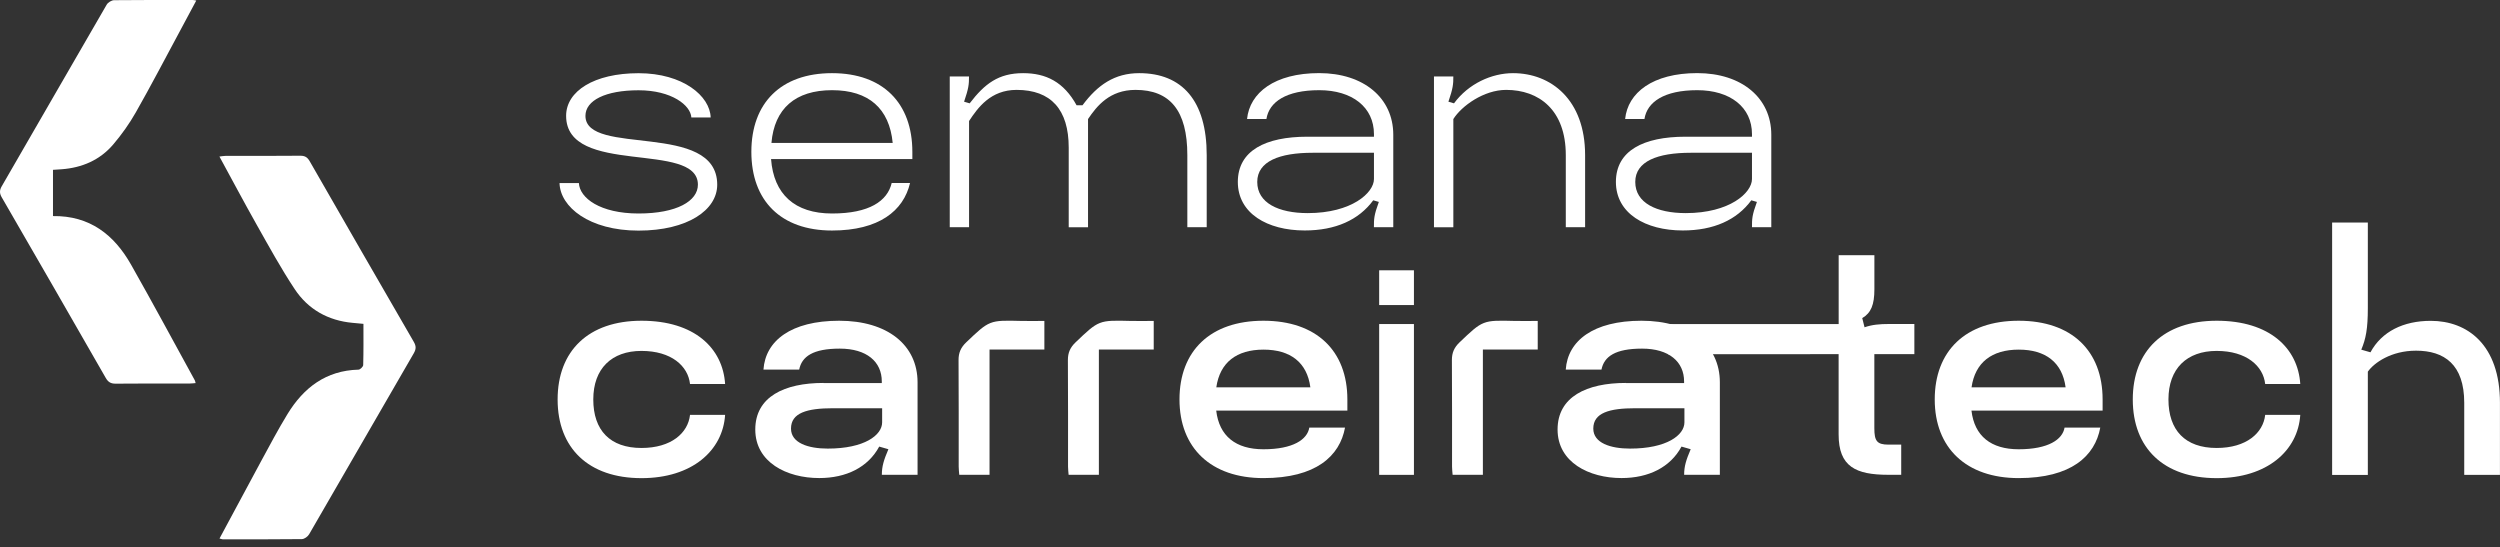
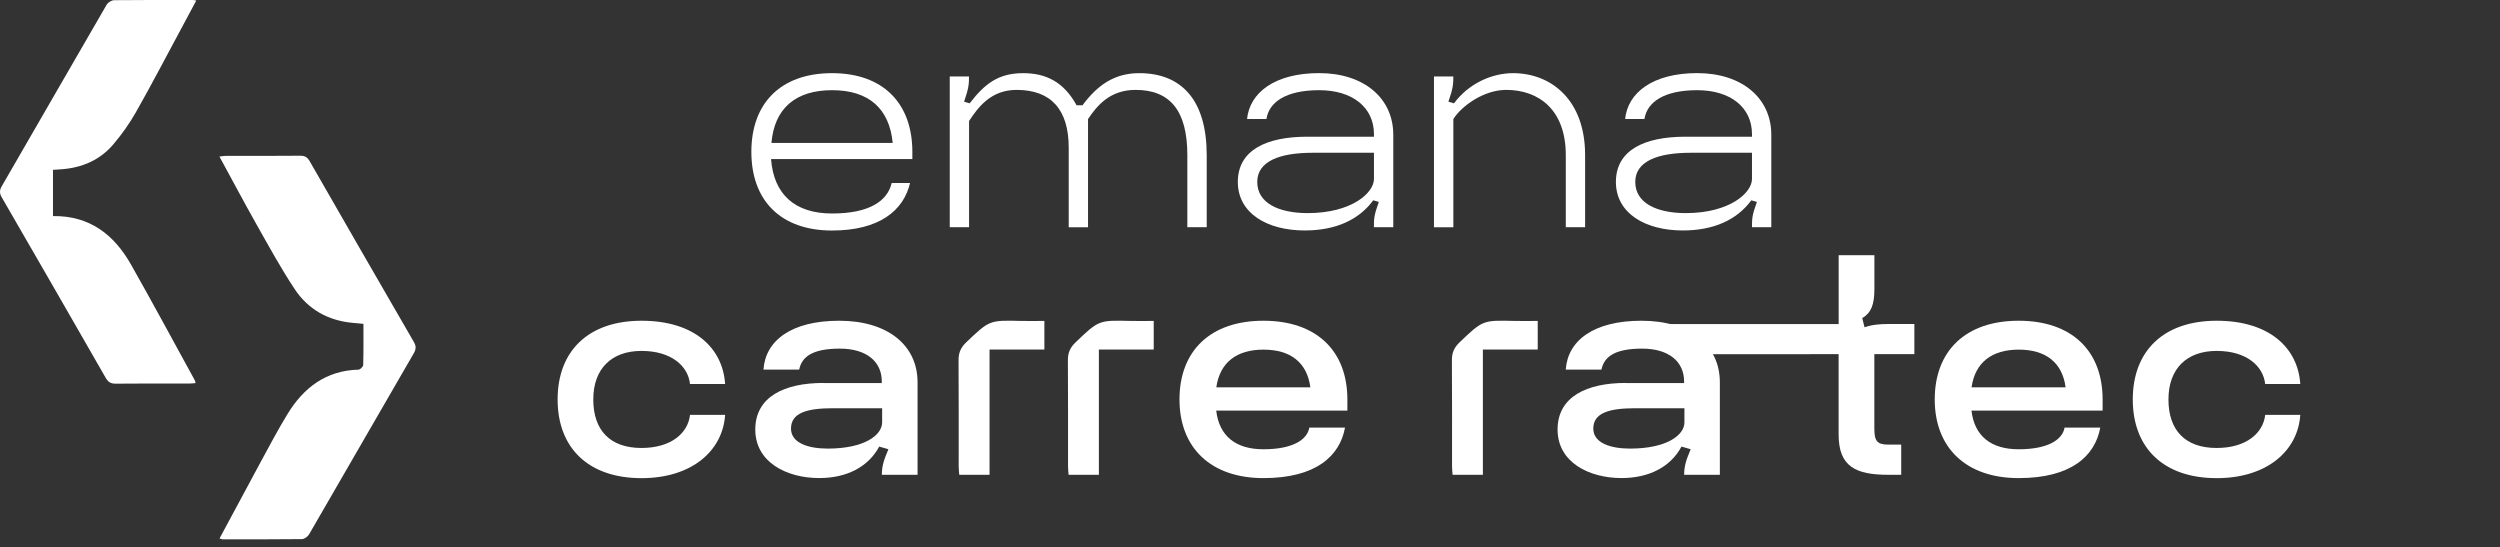
<svg xmlns="http://www.w3.org/2000/svg" width="274" height="60" viewBox="0 0 274 60" fill="none">
  <rect x="0" y="0" width="274" height="60" fill="#333333" stroke="none" />
  <g clip-path="url(#clip0_299_15033)">
    <path d="M5.801 23.682C9.831 23.624 12.509 25.726 14.364 29.006C16.744 33.204 19.028 37.454 21.35 41.683C21.387 41.751 21.397 41.835 21.439 41.987C21.208 42.003 21.004 42.034 20.8 42.034C18.096 42.034 15.392 42.023 12.687 42.05C12.148 42.055 11.854 41.882 11.587 41.416C7.808 34.813 4.004 28.22 0.194 21.633C-0.058 21.203 -0.068 20.868 0.183 20.427C4.025 13.793 7.845 7.143 11.692 0.513C11.833 0.267 12.226 0.026 12.504 0.021C15.37 -0.011 18.237 -0 21.109 -0C21.208 -0 21.308 0.026 21.512 0.058C20.868 1.258 20.265 2.39 19.657 3.522C18.075 6.456 16.534 9.417 14.883 12.32C14.181 13.557 13.337 14.741 12.415 15.826C10.953 17.545 8.998 18.384 6.755 18.551C6.456 18.572 6.158 18.593 5.807 18.614V23.682H5.801Z" fill="white" />
    <path d="M24.059 59.019C25.605 56.147 27.094 53.354 28.603 50.571C29.551 48.826 30.479 47.07 31.511 45.378C33.283 42.485 35.73 40.609 39.283 40.514C39.472 40.514 39.802 40.19 39.807 40.011C39.849 38.528 39.833 37.04 39.833 35.494C39.393 35.452 39.021 35.421 38.649 35.384C35.955 35.138 33.765 33.906 32.292 31.679C30.788 29.41 29.478 27.01 28.136 24.636C26.758 22.194 25.443 19.71 24.049 17.157C24.332 17.126 24.531 17.084 24.73 17.084C27.46 17.084 30.191 17.095 32.921 17.068C33.435 17.068 33.702 17.247 33.948 17.681C37.732 24.279 41.531 30.872 45.346 37.459C45.619 37.926 45.619 38.256 45.346 38.727C41.515 45.33 37.711 51.954 33.88 58.557C33.733 58.809 33.361 59.081 33.089 59.087C30.191 59.123 27.298 59.108 24.4 59.108C24.327 59.108 24.253 59.071 24.054 59.019H24.059Z" fill="white" />
-     <path d="M63.447 20.055C63.52 21.706 65.784 23.399 69.987 23.399C74.19 23.399 76.49 22.031 76.49 20.239C76.49 15.386 62.047 19.374 62.047 12.693C62.047 9.999 65.103 8.023 69.987 8.023C74.871 8.023 77.821 10.539 77.889 12.876H75.772C75.699 11.545 73.618 9.894 69.987 9.894C66.355 9.894 64.165 11.01 64.165 12.698C64.165 17.189 78.607 13.238 78.607 20.244C78.607 23.011 75.374 25.275 69.981 25.275C64.589 25.275 61.392 22.686 61.324 20.066H63.447V20.055Z" fill="white" />
    <path d="M91.19 8.018C96.797 8.018 99.994 11.325 99.994 16.644V17.435H84.508C84.796 21.282 87.097 23.399 91.19 23.399C95.283 23.399 97.264 22.031 97.73 20.055H99.742C99.024 23.111 96.331 25.265 91.19 25.265C85.582 25.265 82.349 21.994 82.349 16.644C82.349 11.293 85.582 8.018 91.19 8.018ZM84.545 15.669H97.84C97.478 11.896 95.215 9.884 91.195 9.884C87.176 9.884 84.87 11.896 84.55 15.669H84.545Z" fill="white" />
    <path d="M104.087 8.38H106.204C106.204 9.244 106.167 9.674 105.664 11.147L106.277 11.325C107.928 9.171 109.437 8.018 112.136 8.018C114.652 8.018 116.591 8.987 117.995 11.54H118.64C120.291 9.312 122.161 8.018 124.855 8.018C129.561 8.018 132.255 11.037 132.255 17V24.903H130.132V17C130.132 12.116 128.23 9.852 124.457 9.852C121.616 9.852 120.217 11.613 119.248 13.049V24.908H117.131V16.177C117.131 12.011 115.192 9.852 111.418 9.852C108.578 9.852 107.179 11.791 106.209 13.264V24.903H104.092V8.38H104.087Z" fill="white" />
    <path d="M143.291 14.988H150.586V14.7C150.586 11.754 148.212 9.884 144.585 9.884C140.959 9.884 139.088 11.178 138.8 13.044H136.677C136.966 10.167 139.696 8.013 144.58 8.013C149.464 8.013 152.703 10.743 152.703 14.768V24.898H150.581C150.581 24.002 150.581 23.603 151.12 22.131L150.507 21.953C148.925 24.106 146.378 25.259 142.997 25.259C138.899 25.259 135.666 23.388 135.666 19.94C135.666 16.492 138.721 14.983 143.28 14.983L143.291 14.988ZM137.794 19.945C137.794 22.246 140.131 23.357 143.328 23.357C148.144 23.357 150.586 21.13 150.586 19.62V16.743H143.867C140.241 16.743 137.794 17.676 137.794 19.94V19.945Z" fill="white" />
    <path d="M157.163 8.38H159.286C159.286 9.244 159.249 9.674 158.746 11.147L159.359 11.325C160.941 9.171 163.488 8.018 165.826 8.018C169.992 8.018 173.728 10.927 173.728 17V24.903H171.611V17C171.611 12.043 168.666 9.852 165.071 9.852C162.629 9.852 160.187 11.613 159.286 13.049V24.908H157.163V8.38Z" fill="white" />
    <path d="M184.722 14.988H192.017V14.7C192.017 11.754 189.643 9.884 186.017 9.884C182.39 9.884 180.519 11.178 180.231 13.044H178.114C178.402 10.167 181.132 8.013 186.017 8.013C190.901 8.013 194.134 10.743 194.134 14.768V24.898H192.017C192.017 24.002 192.017 23.603 192.557 22.131L191.944 21.953C190.361 24.106 187.814 25.259 184.434 25.259C180.336 25.259 177.103 23.388 177.103 19.94C177.103 16.492 180.158 14.983 184.722 14.983V14.988ZM179.225 19.945C179.225 22.246 181.562 23.357 184.759 23.357C189.575 23.357 192.017 21.13 192.017 19.62V16.743H185.299C181.672 16.743 179.225 17.676 179.225 19.94V19.945Z" fill="white" />
    <path d="M61.115 43.779C61.115 38.46 64.49 35.153 70.312 35.153C76.134 35.153 79.221 38.172 79.472 42.087H75.626C75.411 40.111 73.577 38.46 70.307 38.46C67.037 38.46 65.024 40.399 65.024 43.779C65.024 47.159 66.858 49.098 70.307 49.098C73.577 49.098 75.411 47.448 75.626 45.472H79.472C79.221 49.386 75.846 52.405 70.312 52.405C64.49 52.405 61.115 49.098 61.115 43.784V43.779Z" fill="white" />
    <path d="M90.252 41.982H96.645V41.803C96.645 39.65 94.994 38.209 92.044 38.209C89.094 38.209 87.878 39.073 87.59 40.509H83.675C83.89 37.349 86.694 35.153 91.976 35.153C97.258 35.153 100.565 37.81 100.565 41.908V52.038H96.65C96.65 51.105 96.865 50.419 97.368 49.235L96.362 48.946C95.141 51.21 92.767 52.395 89.785 52.395C86.227 52.395 82.779 50.67 82.779 47.075C82.779 43.48 85.975 41.971 90.252 41.971V41.982ZM86.694 46.976C86.694 48.559 88.596 49.166 90.718 49.166C94.743 49.166 96.682 47.694 96.682 46.289V44.743H91.295C88.454 44.743 86.694 45.246 86.694 46.971V46.976Z" fill="white" />
    <path d="M138.475 35.153C144.297 35.153 147.672 38.46 147.672 43.779V45H133.297C133.622 47.804 135.451 49.24 138.47 49.24C141.74 49.24 143.286 48.16 143.5 46.866H147.415C146.839 49.989 144.218 52.4 138.47 52.4C132.721 52.4 129.272 49.093 129.272 43.779C129.272 38.465 132.647 35.153 138.47 35.153H138.475ZM133.302 42.448H143.616C143.254 39.718 141.425 38.319 138.48 38.319C135.535 38.319 133.701 39.718 133.308 42.448H133.302Z" fill="white" />
-     <path d="M154.967 29.625V33.434H151.157V29.625H154.967ZM151.157 35.515H154.967V52.044H151.157V35.515Z" fill="white" />
    <path d="M178.183 41.982H184.576V41.803C184.576 39.65 182.926 38.209 179.975 38.209C177.025 38.209 175.809 39.073 175.521 40.509H171.606C171.821 37.349 174.625 35.153 179.907 35.153C185.189 35.153 188.496 37.81 188.496 41.908V52.038H184.582C184.582 51.105 184.796 50.419 185.3 49.235L184.293 48.946C183.072 51.21 180.698 52.395 177.717 52.395C174.158 52.395 170.71 50.67 170.71 47.075C170.71 43.48 173.907 41.971 178.183 41.971V41.982ZM174.625 46.976C174.625 48.559 176.527 49.166 178.649 49.166C182.674 49.166 184.613 47.694 184.613 46.289V44.743H179.226C176.385 44.743 174.625 45.246 174.625 46.971V46.976Z" fill="white" />
    <path d="M198.107 38.822V35.515H201.518V27.969H205.433V31.705C205.433 33.392 205.072 34.294 204.102 34.865L204.354 35.871C205.182 35.583 206.004 35.51 207.047 35.51H209.814V38.816H205.428V46.934C205.428 48.333 205.716 48.731 206.974 48.731H208.373V52.038H206.974C203.379 52.038 201.513 51.142 201.513 47.62V38.816H198.102L198.107 38.822ZM198.39 38.822H182.82V35.515H198.39V38.822Z" fill="white" />
    <path d="M221.249 35.153C227.071 35.153 230.446 38.46 230.446 43.779V45H216.072C216.396 47.804 218.225 49.24 221.244 49.24C224.514 49.24 226.06 48.16 226.275 46.866H230.19C229.613 49.989 226.993 52.4 221.244 52.4C215.495 52.4 212.047 49.093 212.047 43.779C212.047 38.465 215.422 35.153 221.244 35.153H221.249ZM216.077 42.448H226.39C226.029 39.718 224.2 38.319 221.254 38.319C218.309 38.319 216.475 39.718 216.082 42.448H216.077Z" fill="white" />
    <path d="M233.753 43.779C233.753 38.46 237.128 35.153 242.95 35.153C248.772 35.153 251.859 38.172 252.11 42.087H248.264C248.049 40.111 246.215 38.46 242.945 38.46C239.675 38.46 237.662 40.399 237.662 43.779C237.662 47.159 239.497 49.098 242.945 49.098C246.215 49.098 248.049 47.448 248.264 45.472H252.11C251.859 49.386 248.484 52.405 242.95 52.405C237.128 52.405 233.753 49.098 233.753 43.784V43.779Z" fill="white" />
-     <path d="M259.515 24.379V33.759C259.515 36.023 259.3 37.134 258.797 38.324L259.803 38.612C261.025 36.348 263.398 35.164 266.412 35.164C270.436 35.164 273.995 37.789 273.995 44.146V52.049H270.08V44.146C270.08 39.943 267.89 38.434 264.798 38.434C262.067 38.434 260.197 39.765 259.515 40.734V52.054H255.601V24.389H259.515V24.379Z" fill="white" />
    <path d="M114.463 35.185V38.308H108.453V52.038H105.135C105.114 51.75 105.072 51.446 105.072 51.137C105.072 47.248 105.083 43.36 105.057 39.471C105.051 38.664 105.308 38.083 105.895 37.522C108.442 35.096 108.426 35.085 111.911 35.174C112.718 35.195 113.525 35.174 114.463 35.174V35.185Z" fill="white" />
    <path d="M126.448 35.185V38.308H120.437V52.038H117.12C117.099 51.75 117.057 51.446 117.057 51.137C117.057 47.248 117.067 43.36 117.041 39.471C117.036 38.664 117.293 38.083 117.88 37.522C120.426 35.096 120.411 35.085 123.896 35.174C124.703 35.195 125.51 35.174 126.448 35.174V35.185Z" fill="white" />
    <path d="M168.535 35.185V38.308H162.524V52.038H159.207C159.186 51.75 159.144 51.446 159.144 51.137C159.144 47.248 159.154 43.36 159.128 39.471C159.123 38.664 159.38 38.083 159.966 37.522C162.513 35.096 162.498 35.085 165.983 35.174C166.79 35.195 167.597 35.174 168.535 35.174V35.185Z" fill="white" />
  </g>
  <defs>
    <clipPath id="clip0_299_15033">
      <rect width="274" height="59.118" fill="white" />
    </clipPath>
  </defs>
</svg>